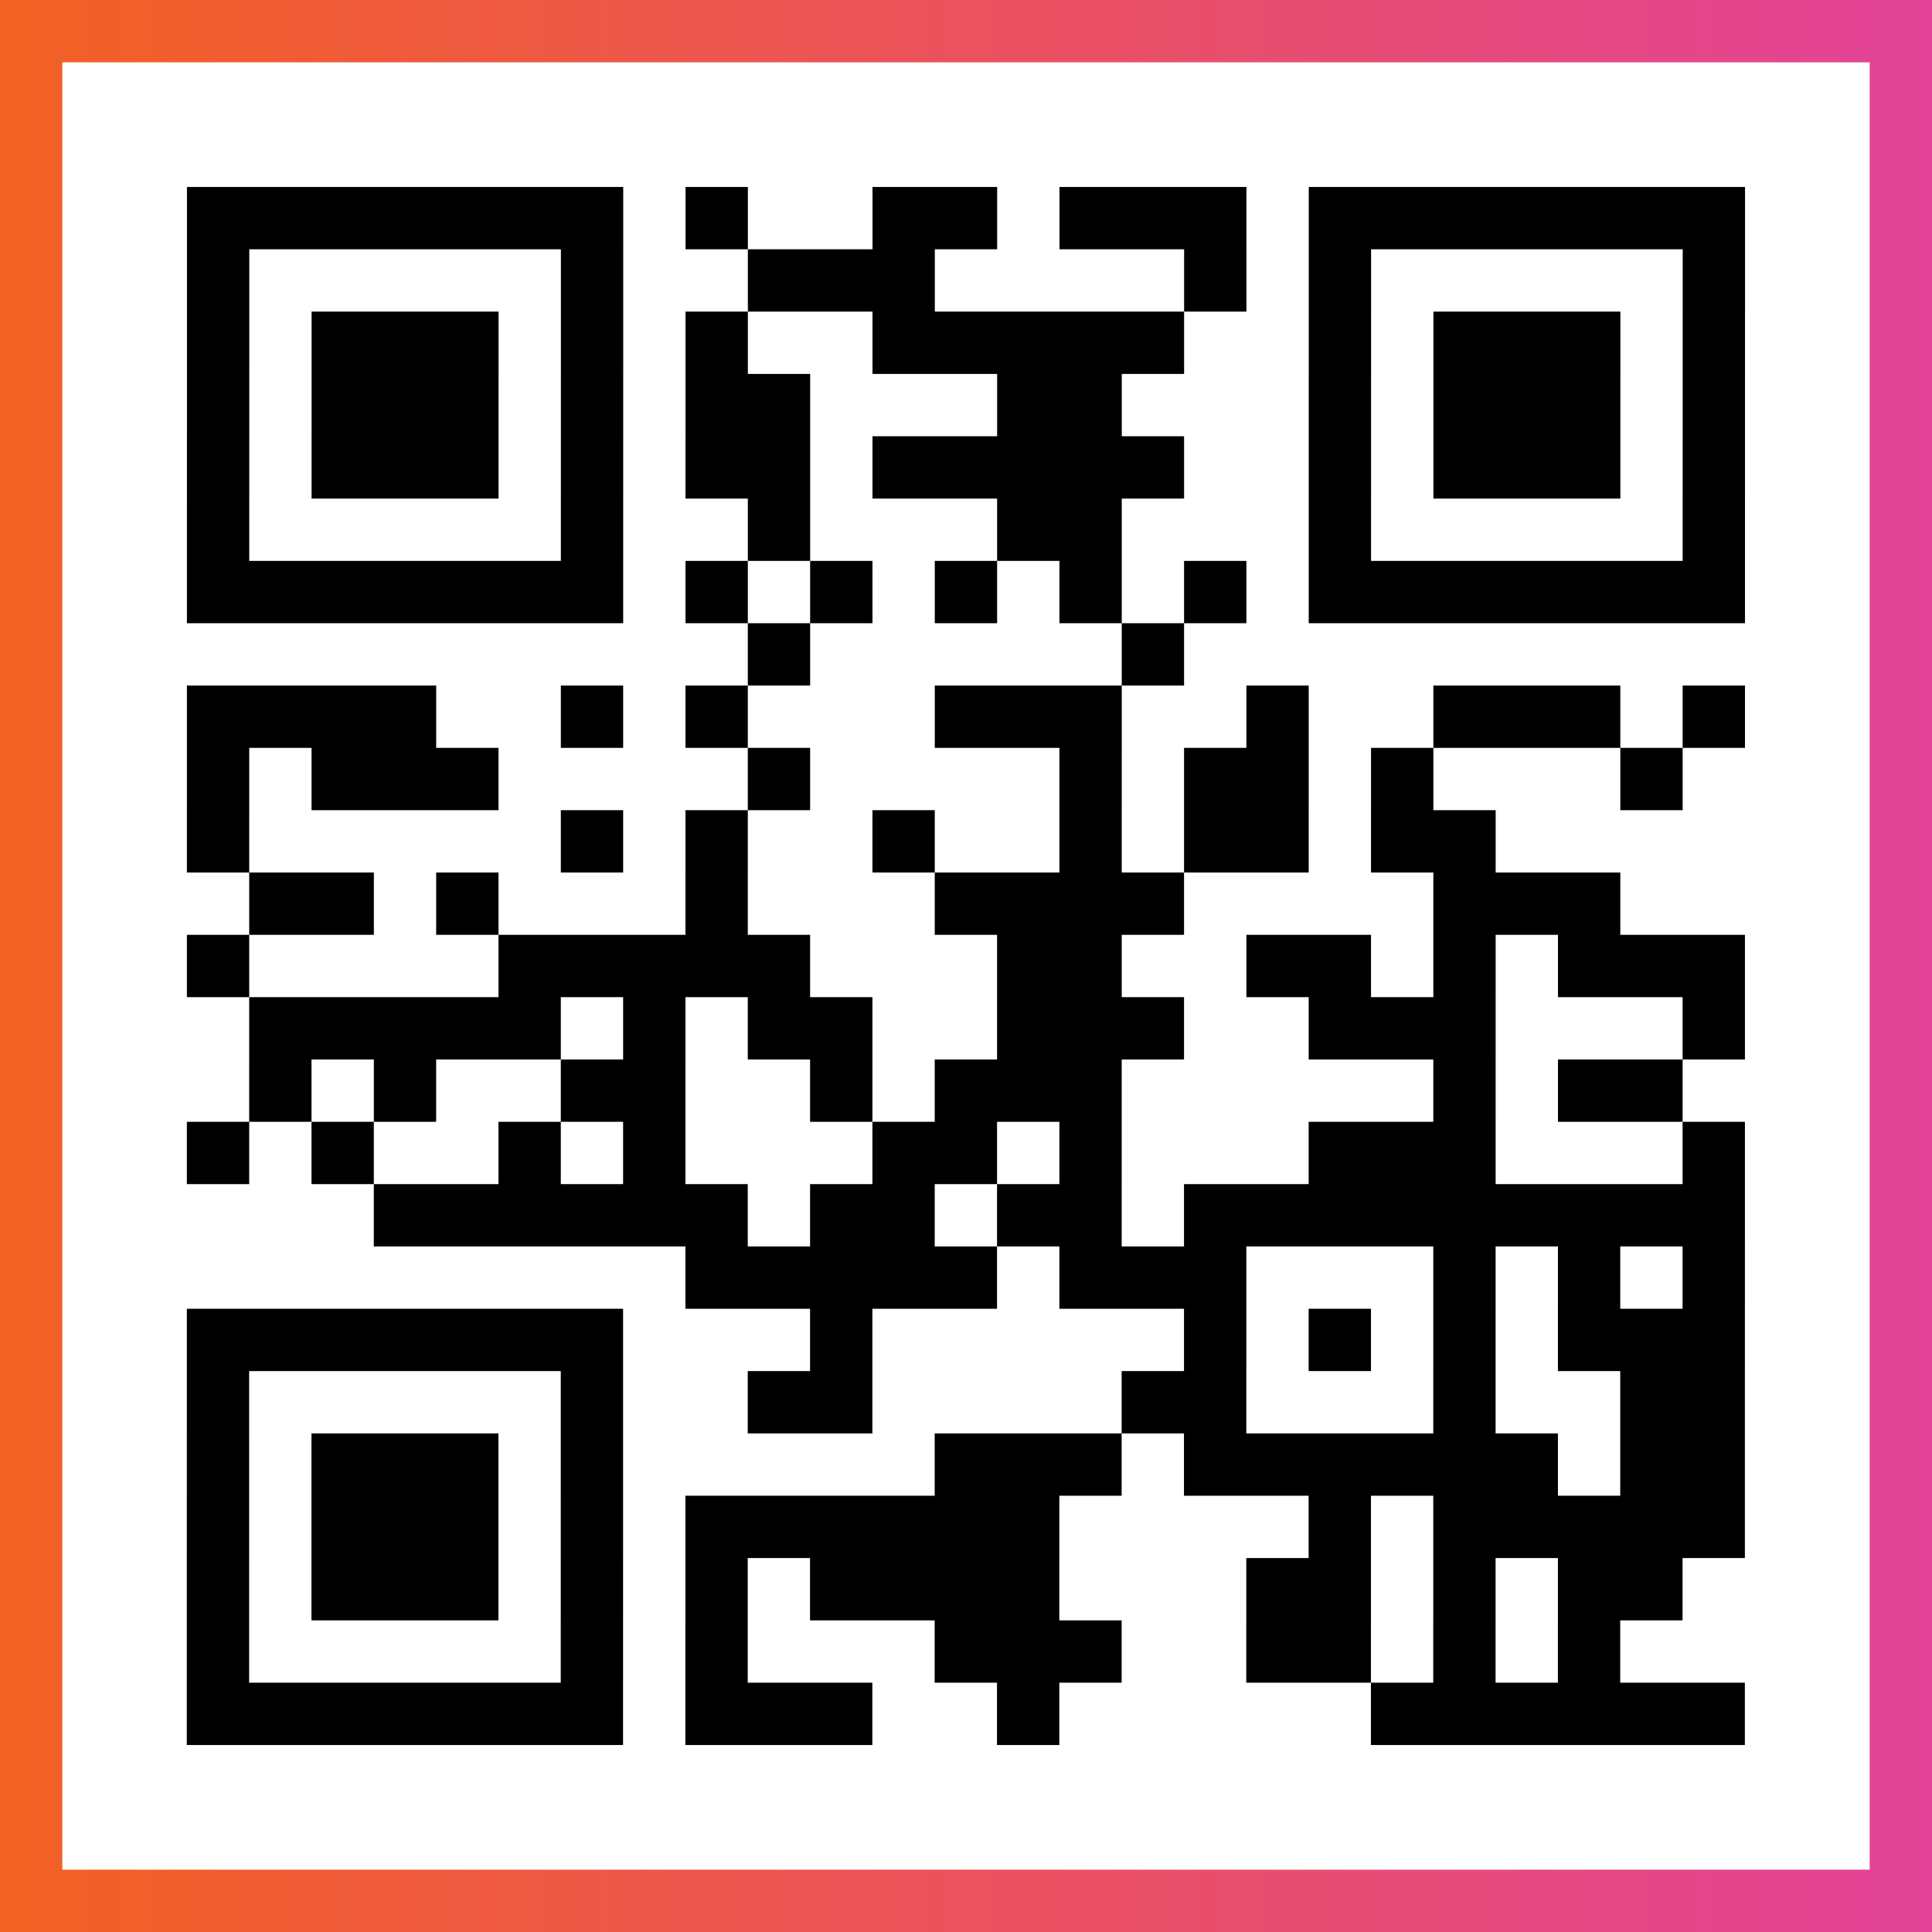
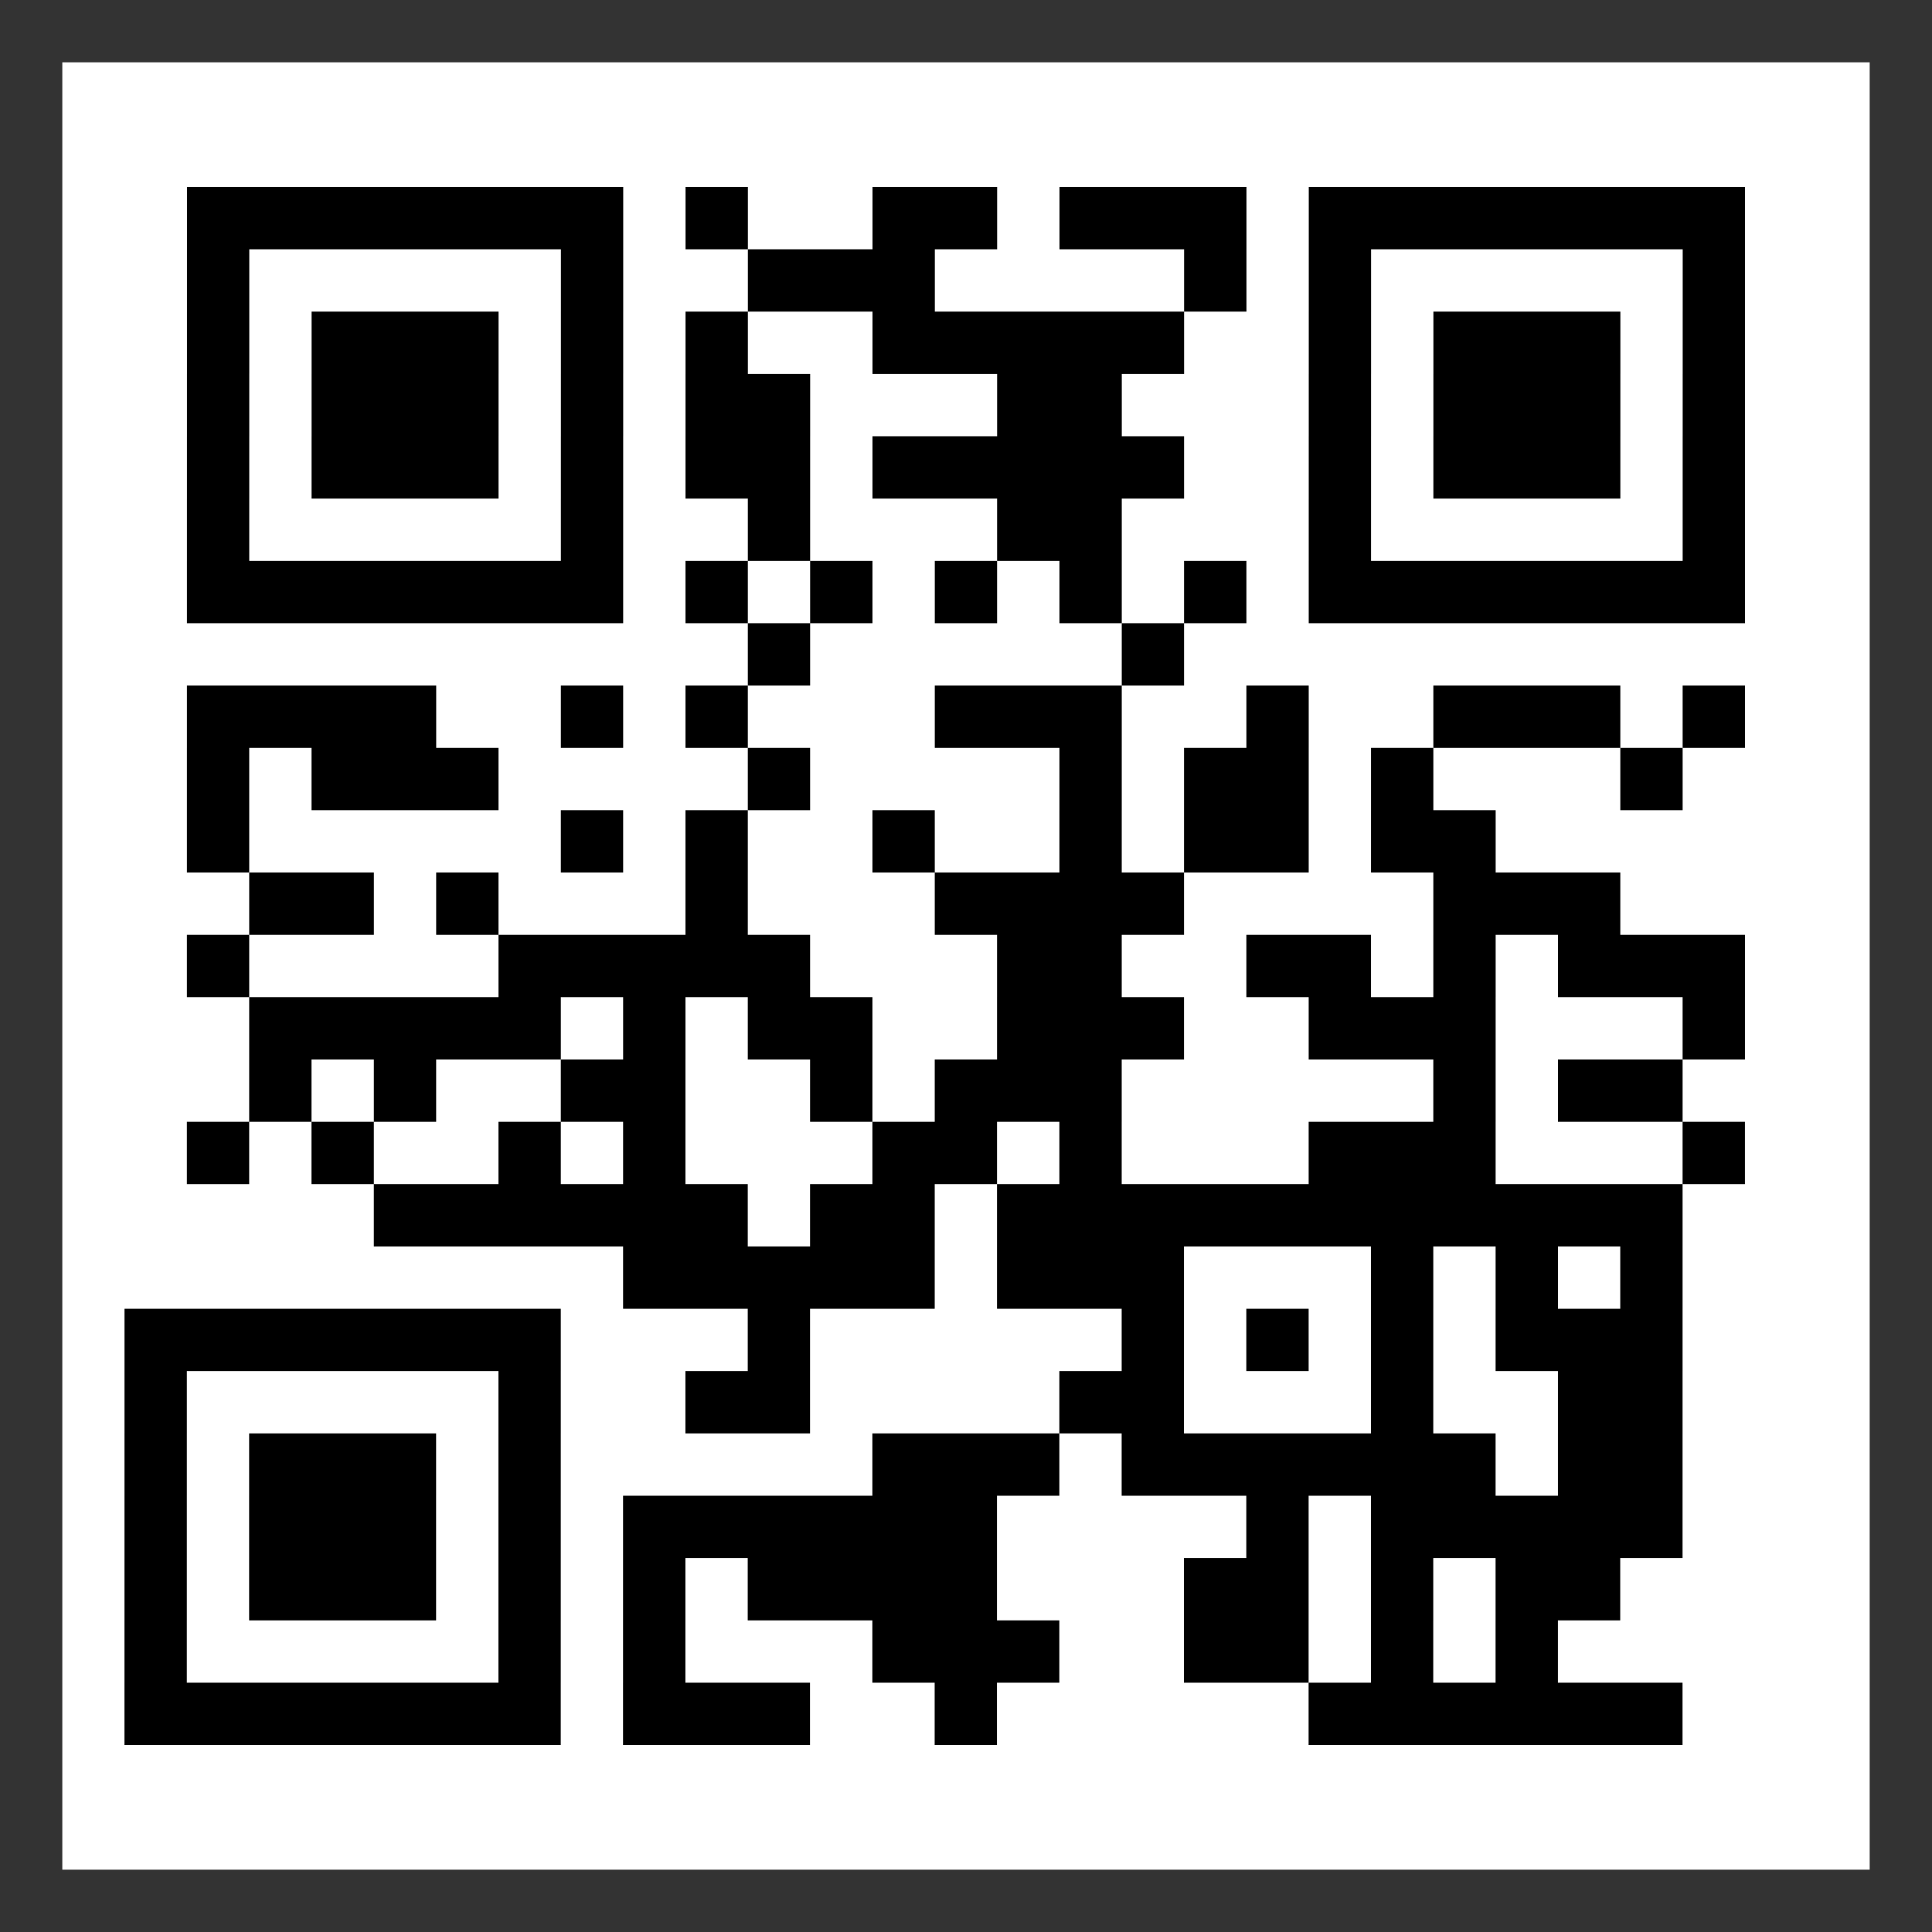
<svg xmlns="http://www.w3.org/2000/svg" viewBox="-1 -1 31 31" width="93" height="93">
  <rect x="-1" y="-1" width="31" height="31" fill="#333333" stroke="none" />
  <defs>
    <linearGradient id="primary">
      <stop class="start" offset="0%" stop-color="#f26122" />
      <stop class="stop" offset="100%" stop-color="#e24398" />
    </linearGradient>
  </defs>
-   <rect x="-1" y="-1" width="31" height="31" fill="url(#primary)" />
  <rect x="0" y="0" width="29" height="29" fill="#fff" />
-   <path stroke="#000" d="M2 2.5h7m1 0h1m2 0h2m1 0h3m1 0h7m-25 1h1m5 0h1m2 0h3m4 0h1m1 0h1m5 0h1m-25 1h1m1 0h3m1 0h1m1 0h1m2 0h5m2 0h1m1 0h3m1 0h1m-25 1h1m1 0h3m1 0h1m1 0h2m3 0h2m3 0h1m1 0h3m1 0h1m-25 1h1m1 0h3m1 0h1m1 0h2m1 0h5m2 0h1m1 0h3m1 0h1m-25 1h1m5 0h1m2 0h1m3 0h2m3 0h1m5 0h1m-25 1h7m1 0h1m1 0h1m1 0h1m1 0h1m1 0h1m1 0h7m-16 1h1m5 0h1m-16 1h4m2 0h1m1 0h1m3 0h3m2 0h1m2 0h3m1 0h1m-25 1h1m1 0h3m4 0h1m4 0h1m1 0h2m1 0h1m3 0h1m-24 1h1m5 0h1m1 0h1m2 0h1m2 0h1m1 0h2m1 0h2m-20 1h2m1 0h1m3 0h1m3 0h4m4 0h3m-23 1h1m4 0h5m3 0h2m2 0h2m1 0h1m1 0h3m-24 1h5m1 0h1m1 0h2m2 0h3m2 0h3m3 0h1m-24 1h1m1 0h1m2 0h2m2 0h1m1 0h3m5 0h1m1 0h2m-24 1h1m1 0h1m2 0h1m1 0h1m3 0h2m1 0h1m3 0h3m3 0h1m-22 1h6m1 0h2m1 0h2m1 0h9m-17 1h5m1 0h3m3 0h1m1 0h1m1 0h1m-25 1h7m3 0h1m5 0h1m1 0h1m1 0h1m1 0h3m-25 1h1m5 0h1m2 0h2m4 0h2m3 0h1m2 0h2m-25 1h1m1 0h3m1 0h1m5 0h3m1 0h6m1 0h2m-25 1h1m1 0h3m1 0h1m1 0h6m4 0h1m1 0h5m-25 1h1m1 0h3m1 0h1m1 0h1m1 0h4m3 0h2m1 0h1m1 0h2m-24 1h1m5 0h1m1 0h1m3 0h3m2 0h2m1 0h1m1 0h1m-23 1h7m1 0h3m2 0h1m5 0h6" />
+   <path stroke="#000" d="M2 2.5h7m1 0h1m2 0h2m1 0h3m1 0h7m-25 1h1m5 0h1m2 0h3m4 0h1m1 0h1m5 0h1m-25 1h1m1 0h3m1 0h1m1 0h1m2 0h5m2 0h1m1 0h3m1 0h1m-25 1h1m1 0h3m1 0h1m1 0h2m3 0h2m3 0h1m1 0h3m1 0h1m-25 1h1m1 0h3m1 0h1m1 0h2m1 0h5m2 0h1m1 0h3m1 0h1m-25 1h1m5 0h1m2 0h1m3 0h2m3 0h1m5 0h1m-25 1h7m1 0h1m1 0h1m1 0h1m1 0h1m1 0h1m1 0h7m-16 1h1m5 0h1m-16 1h4m2 0h1m1 0h1m3 0h3m2 0h1m2 0h3m1 0h1m-25 1h1m1 0h3m4 0h1m4 0h1m1 0h2m1 0h1m3 0h1m-24 1h1m5 0h1m1 0h1m2 0h1m2 0h1m1 0h2m1 0h2m-20 1h2m1 0h1m3 0h1m3 0h4m4 0h3m-23 1h1m4 0h5m3 0h2m2 0h2m1 0h1m1 0h3m-24 1h5m1 0h1m1 0h2m2 0h3m2 0h3m3 0h1m-24 1h1m1 0h1m2 0h2m2 0h1m1 0h3m5 0h1m1 0h2m-24 1h1m1 0h1m2 0h1m1 0h1m3 0h2m1 0h1m3 0h3m3 0h1m-22 1h6m1 0h2m1 0h2h9m-17 1h5m1 0h3m3 0h1m1 0h1m1 0h1m-25 1h7m3 0h1m5 0h1m1 0h1m1 0h1m1 0h3m-25 1h1m5 0h1m2 0h2m4 0h2m3 0h1m2 0h2m-25 1h1m1 0h3m1 0h1m5 0h3m1 0h6m1 0h2m-25 1h1m1 0h3m1 0h1m1 0h6m4 0h1m1 0h5m-25 1h1m1 0h3m1 0h1m1 0h1m1 0h4m3 0h2m1 0h1m1 0h2m-24 1h1m5 0h1m1 0h1m3 0h3m2 0h2m1 0h1m1 0h1m-23 1h7m1 0h3m2 0h1m5 0h6" />
</svg>